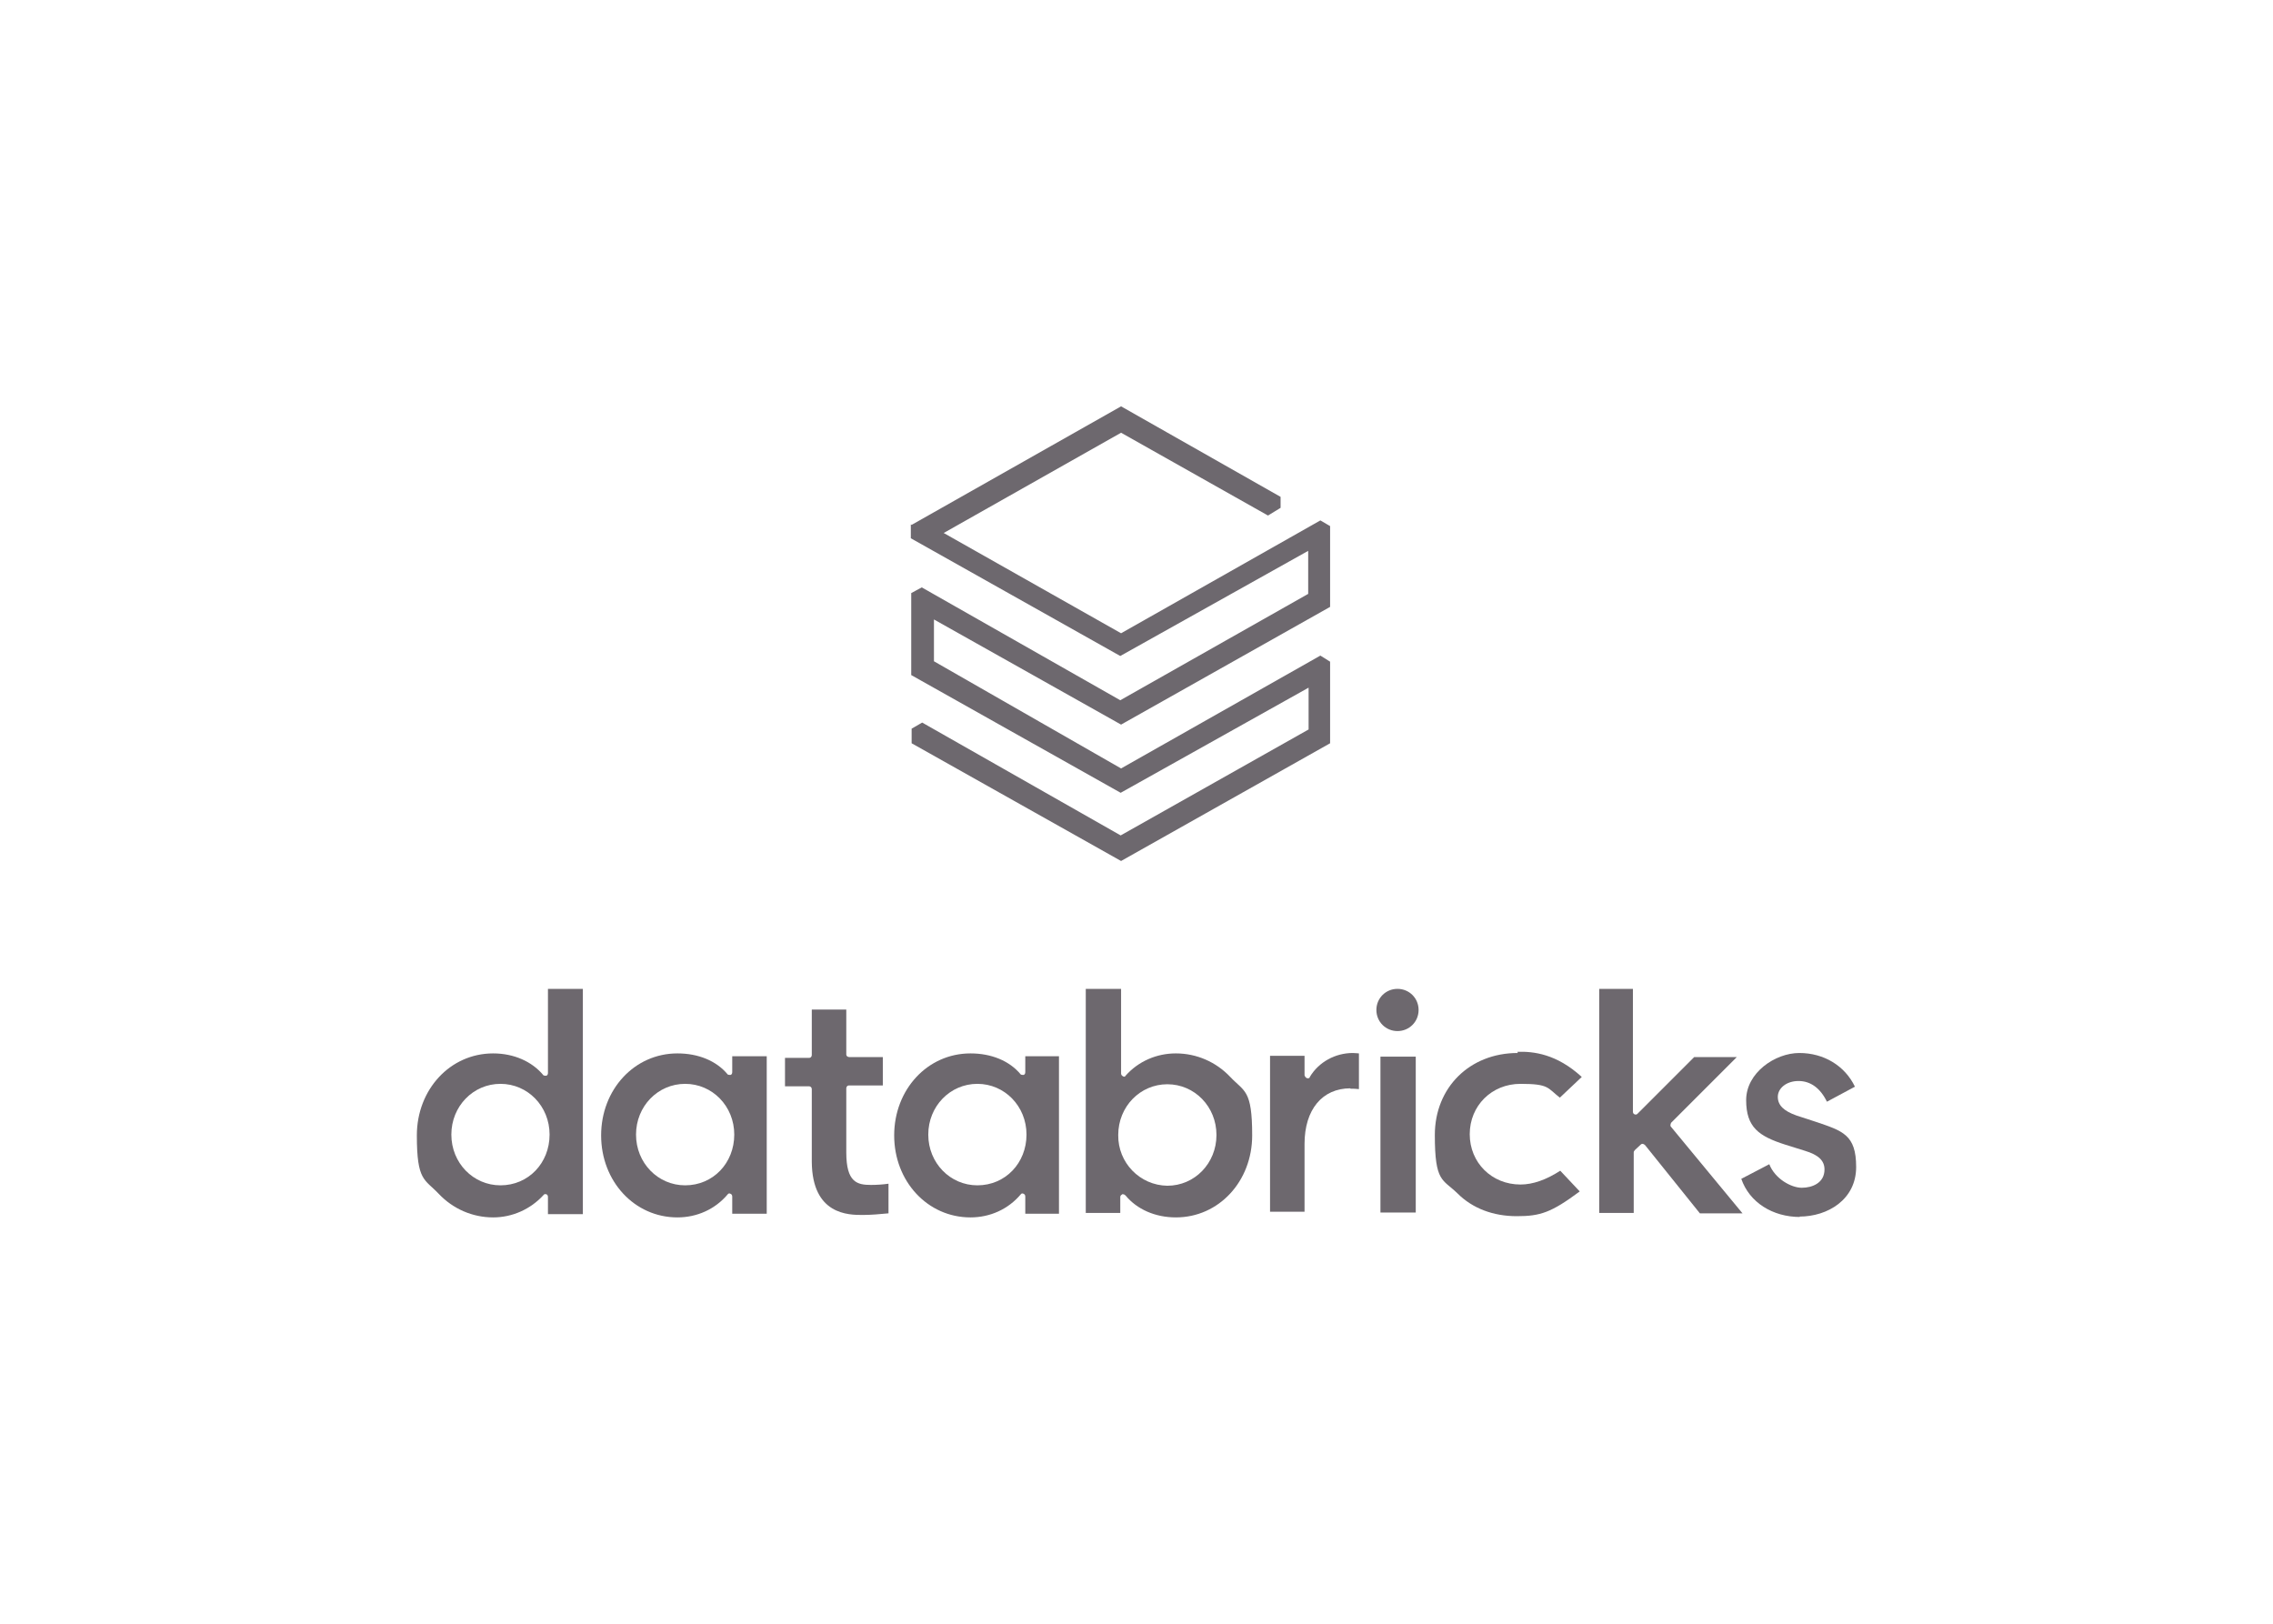
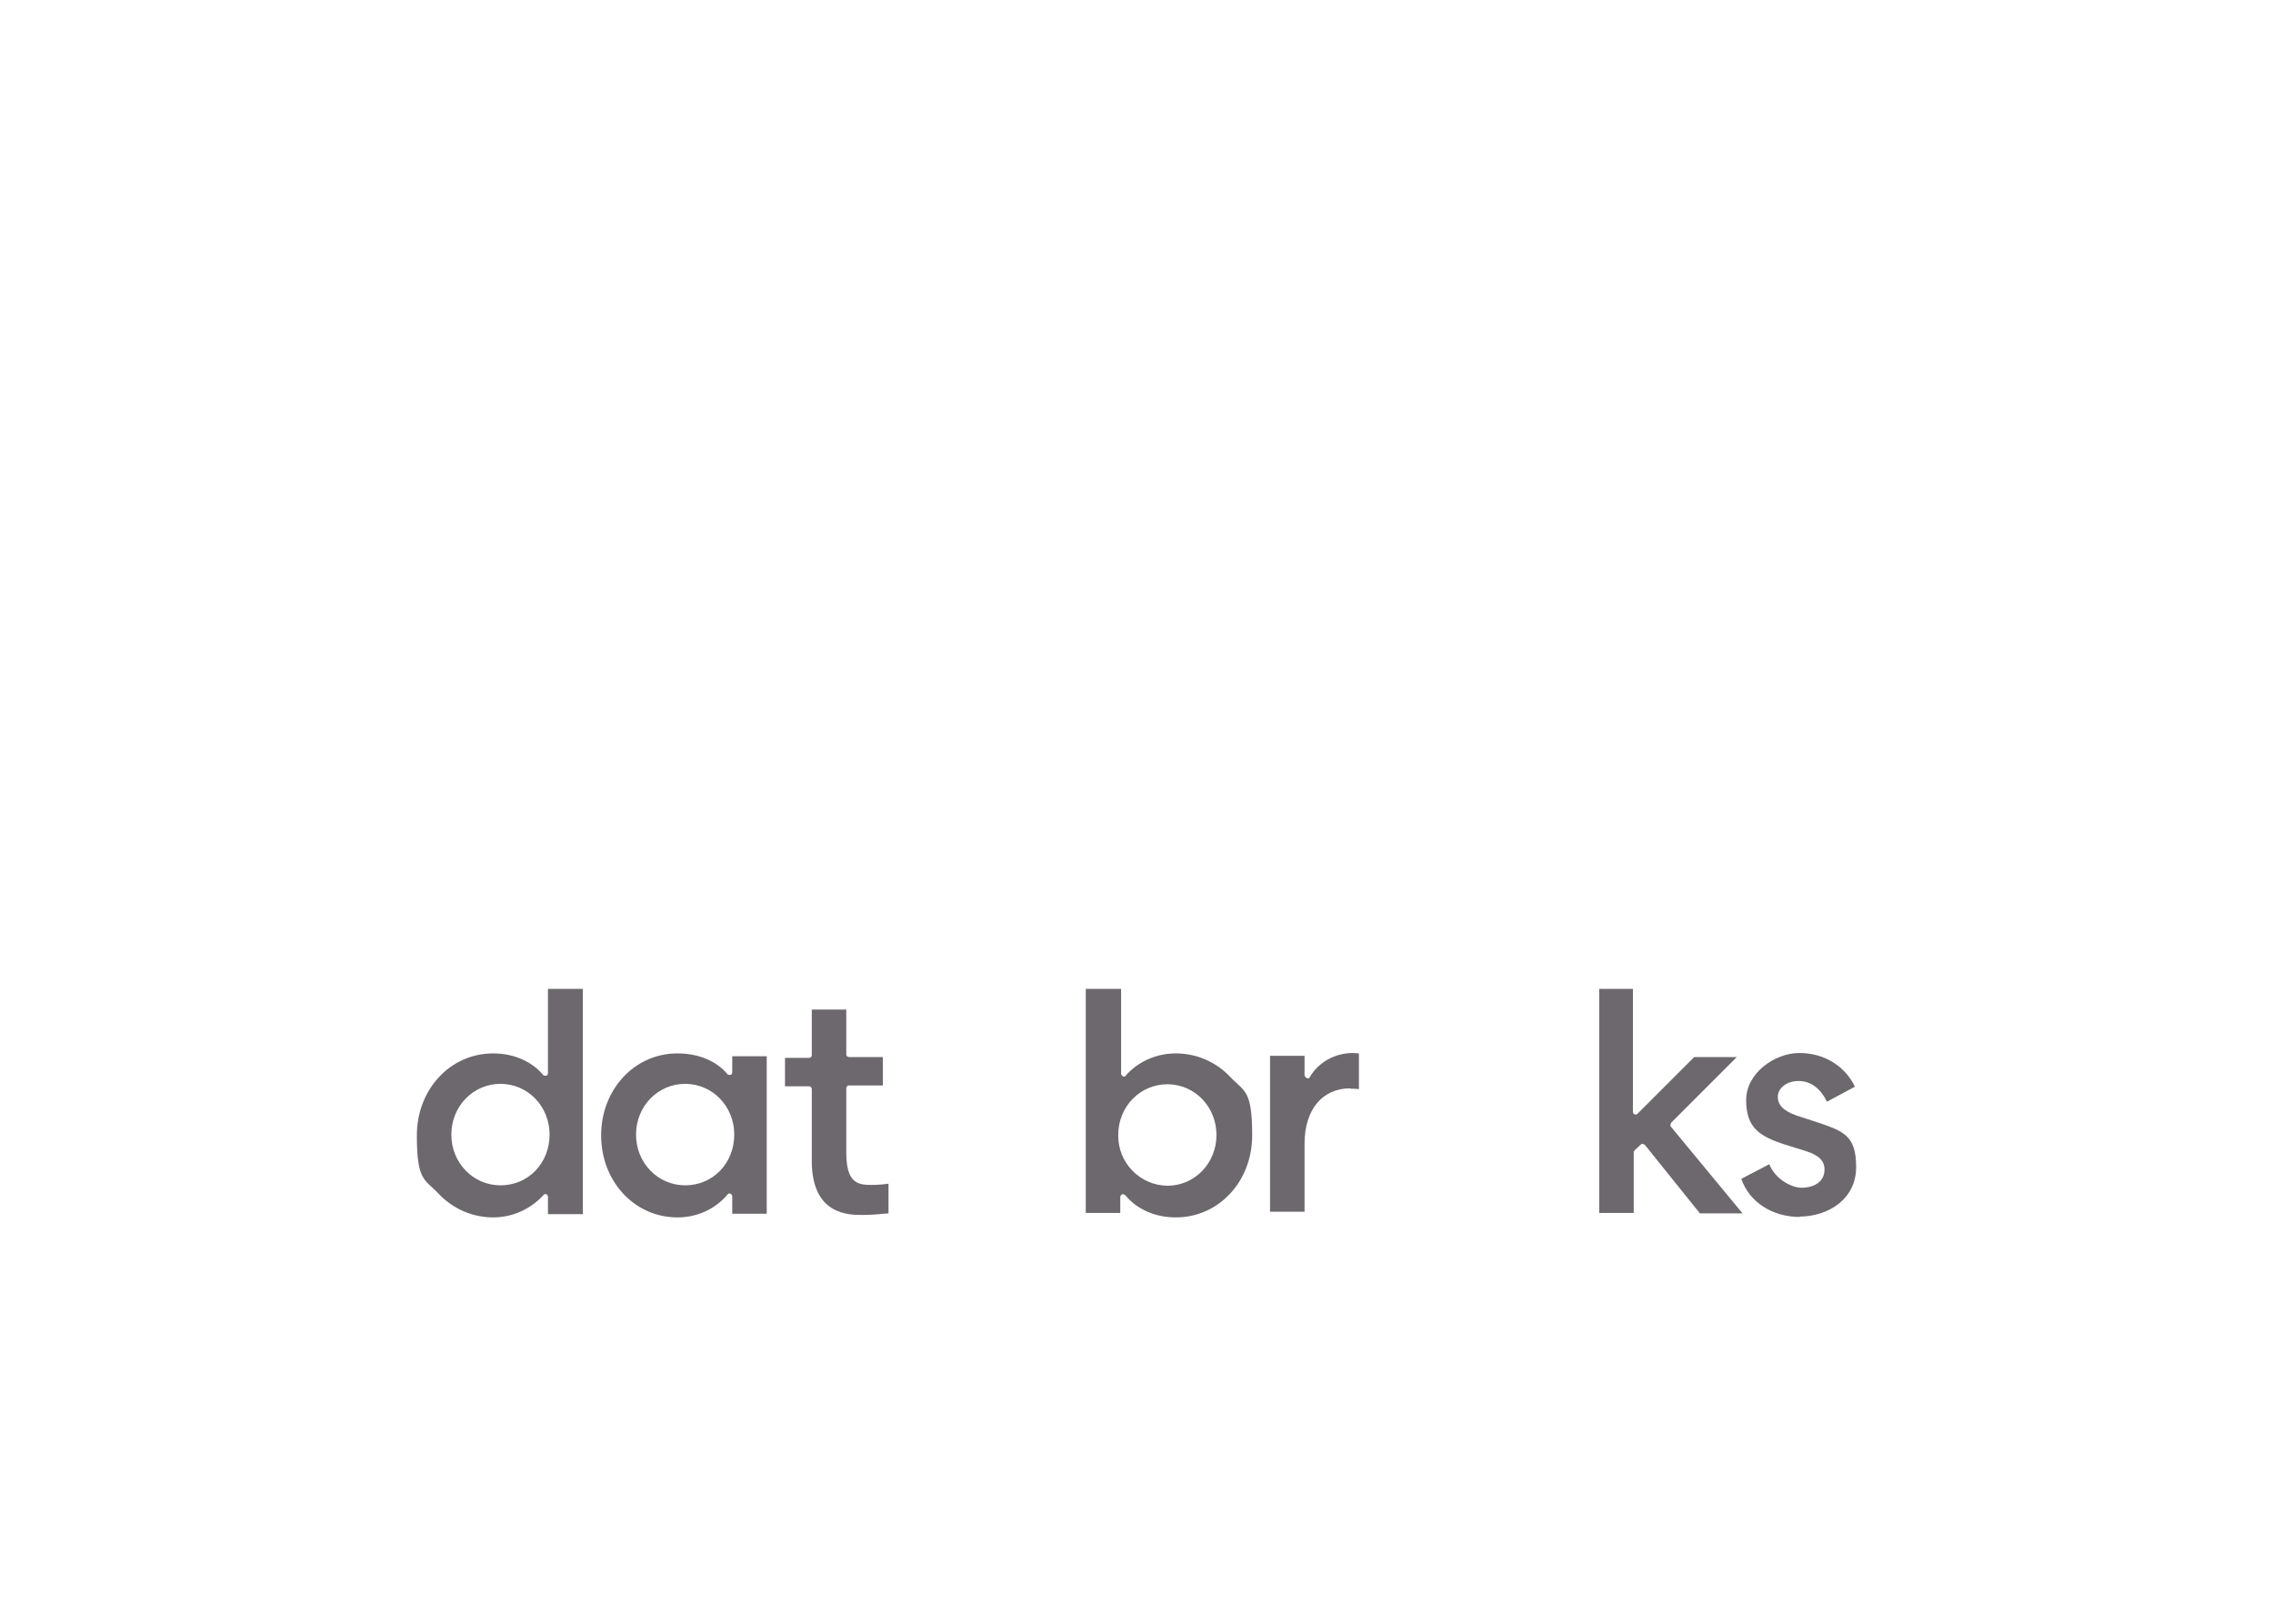
<svg xmlns="http://www.w3.org/2000/svg" id="Layer_1" version="1.1" viewBox="0 0 560 400">
  <defs>
    <style>
      .st0, .st1 {
        fill: #6d686e;
      }

      .st1 {
        fill-rule: evenodd;
      }
    </style>
  </defs>
  <g>
-     <path class="st0" d="M224.4,129.2v3.4l51.6,29,46.3-25.9v10.6l-46.3,26.2-48.9-27.8-2.6,1.4v20.2l51.6,29,46.3-25.9v10.3l-46.3,26.1-48.9-27.8-2.6,1.5v3.6l51.6,29,51.5-29v-20.1l-2.4-1.5-49.1,27.8-46.1-26.4v-10.3l46.1,25.9,51.5-29v-19.9l-2.4-1.4-49.1,27.8-43.7-24.7,43.7-24.7,36.2,20.4,3.1-1.9v-2.7l-39.3-22.3-51.6,29.2Z" />
    <path class="st0" d="M123.3,292c-6.7,0-12.1-5.5-12.1-12.5s5.4-12.5,12.1-12.5,12.1,5.5,12.1,12.5-5.2,12.5-12.1,12.5M143.6,298.8v-55.2h-8.6v20.7c0,.3-.1.6-.4.7-.2,0-.5,0-.7-.1-2.8-3.4-7.3-5.4-12.4-5.4-10.6,0-18.8,8.9-18.8,20.2s1.9,10.7,5.4,14.4c3.5,3.7,8.3,5.8,13.4,5.8,4.7,0,9.2-2,12.4-5.5.1-.2.4-.3.7-.2,0,0,0,0,0,0,.3.1.4.4.4.7v4.2h8.6v-.4Z" />
    <path class="st0" d="M168.8,292c-6.7,0-12.1-5.5-12.1-12.5s5.4-12.5,12.1-12.5,12.1,5.5,12.1,12.5-5.2,12.5-12.1,12.5M188.9,298.8v-38.6h-8.5v3.9c0,.3-.1.6-.4.7-.2,0-.5,0-.7-.1-2.8-3.4-7.3-5.2-12.4-5.2-10.6,0-18.8,8.9-18.8,20.2s8.2,20.2,18.8,20.2c4.8,0,9.3-2,12.4-5.7.1-.2.5-.3.7-.1h0c.3.1.4.4.4.7v4.2h8.5v-.2Z" />
-     <path class="st0" d="M240.8,292c-6.7,0-12.1-5.5-12.1-12.5s5.4-12.5,12.1-12.5,12.1,5.5,12.1,12.5-5.2,12.5-12.1,12.5M260.9,298.8v-38.6h-8.3v3.9c0,.3-.1.6-.4.7-.2,0-.5,0-.7-.1-2.8-3.4-7.3-5.2-12.4-5.2-10.6,0-18.8,8.9-18.8,20.2s8.2,20.2,18.8,20.2c4.8,0,9.3-2,12.4-5.7.1-.2.5-.3.7-.1h0c.3.1.4.4.4.7v4.2h8.3v-.2Z" />
    <path class="st0" d="M275.5,279.6c0-7,5.4-12.5,12.1-12.5s12.1,5.5,12.1,12.5-5.4,12.5-12.1,12.5c-6.8-.1-12.2-5.7-12.1-12.5M276.4,294.2h.3c.2,0,.4.1.6.3,2.8,3.4,7.3,5.4,12.4,5.4,10.6,0,18.8-8.9,18.8-20.2s-1.9-10.7-5.4-14.4c-3.5-3.7-8.3-5.8-13.4-5.8-4.7,0-9.2,1.9-12.4,5.5-.1.3-.4.3-.7.1s-.4-.4-.4-.7v-20.8h-8.7v55.2h8.5v-3.9c0-.2.1-.5.4-.6" />
    <path class="st0" d="M332.7,268.2c.7,0,1.4,0,2.1.1v-8.8c-.3,0-.9-.1-1.5-.1-4.3,0-8.4,2.2-10.6,5.9,0,.3-.4.4-.7.3h0c-.3-.1-.5-.4-.6-.7v-4.8h-8.5v38.4h8.5v-16.7c0-8.5,4.4-13.7,11.3-13.7" />
  </g>
-   <path class="st1" d="M340.1,260.3h8.7v38.4h-8.7v-38.4Z" />
-   <path class="st0" d="M344.3,243.6c-2.9,0-5.2,2.3-5.2,5.2s2.3,5.2,5.2,5.2,5.2-2.3,5.2-5.2-2.3-5.2-5.2-5.2" />
-   <path class="st0" d="M373.9,259.4c-11.8,0-20.4,8.5-20.4,20.2s1.9,10.8,5.6,14.4c3.7,3.7,8.8,5.6,14.6,5.6s8.5-.9,15.5-6.1l-4.8-5.1c-3.4,2.2-6.7,3.4-9.8,3.4-7.1,0-12.5-5.4-12.5-12.4s5.4-12.4,12.5-12.4,6.6,1,9.7,3.4l5.4-5.1c-6.2-5.7-11.9-6.3-15.8-6.2" />
  <path class="st0" d="M404.3,281.9c0,0,.3-.2.4-.1.2,0,.4.1.6.3l13.5,16.8h10.5l-17.6-21.3c-.3-.3-.1-.7,0-1l16.2-16.2h-10.5l-14,14c-.2.2-.5.2-.7.1-.3-.1-.4-.4-.4-.7v-30.2h-8.3v55.2h8.5v-14.9c0-.2.1-.4.3-.6l1.5-1.4Z" />
  <path class="st0" d="M443.3,299.7c7,0,14-4.2,14-12.2s-3.3-8.9-10.1-11.2l-4.6-1.5c-3.1-1.1-4.6-2.5-4.6-4.6s2.1-3.9,5.1-3.9,5.4,1.8,7,5.1l6.9-3.7c-2.5-5.2-7.7-8.3-13.7-8.3s-13.1,4.9-13.1,11.6,3.1,8.9,9.7,11l4.8,1.5c3.3,1,4.8,2.4,4.8,4.6,0,3.3-3,4.5-5.6,4.5s-6.6-2.2-8-5.8l-6.9,3.6c2,5.8,7.7,9.4,14.5,9.4" />
  <path class="st0" d="M212.5,299.3c2.1,0,4.3-.2,6.4-.4v-7.3c-1.4.2-2.9.3-4.3.3-3.4,0-6.1-.6-6.1-8v-15.8c0-.4.3-.7.6-.7h8.4v-7h-8.3c-.4,0-.7-.3-.7-.6v-11.1h-8.5v11.2c0,.4-.3.7-.6.7h-6v7h5.9c.4,0,.7.3.7.7v17.9c.1,13.1,9.1,13.1,12.5,13.1" />
</svg>